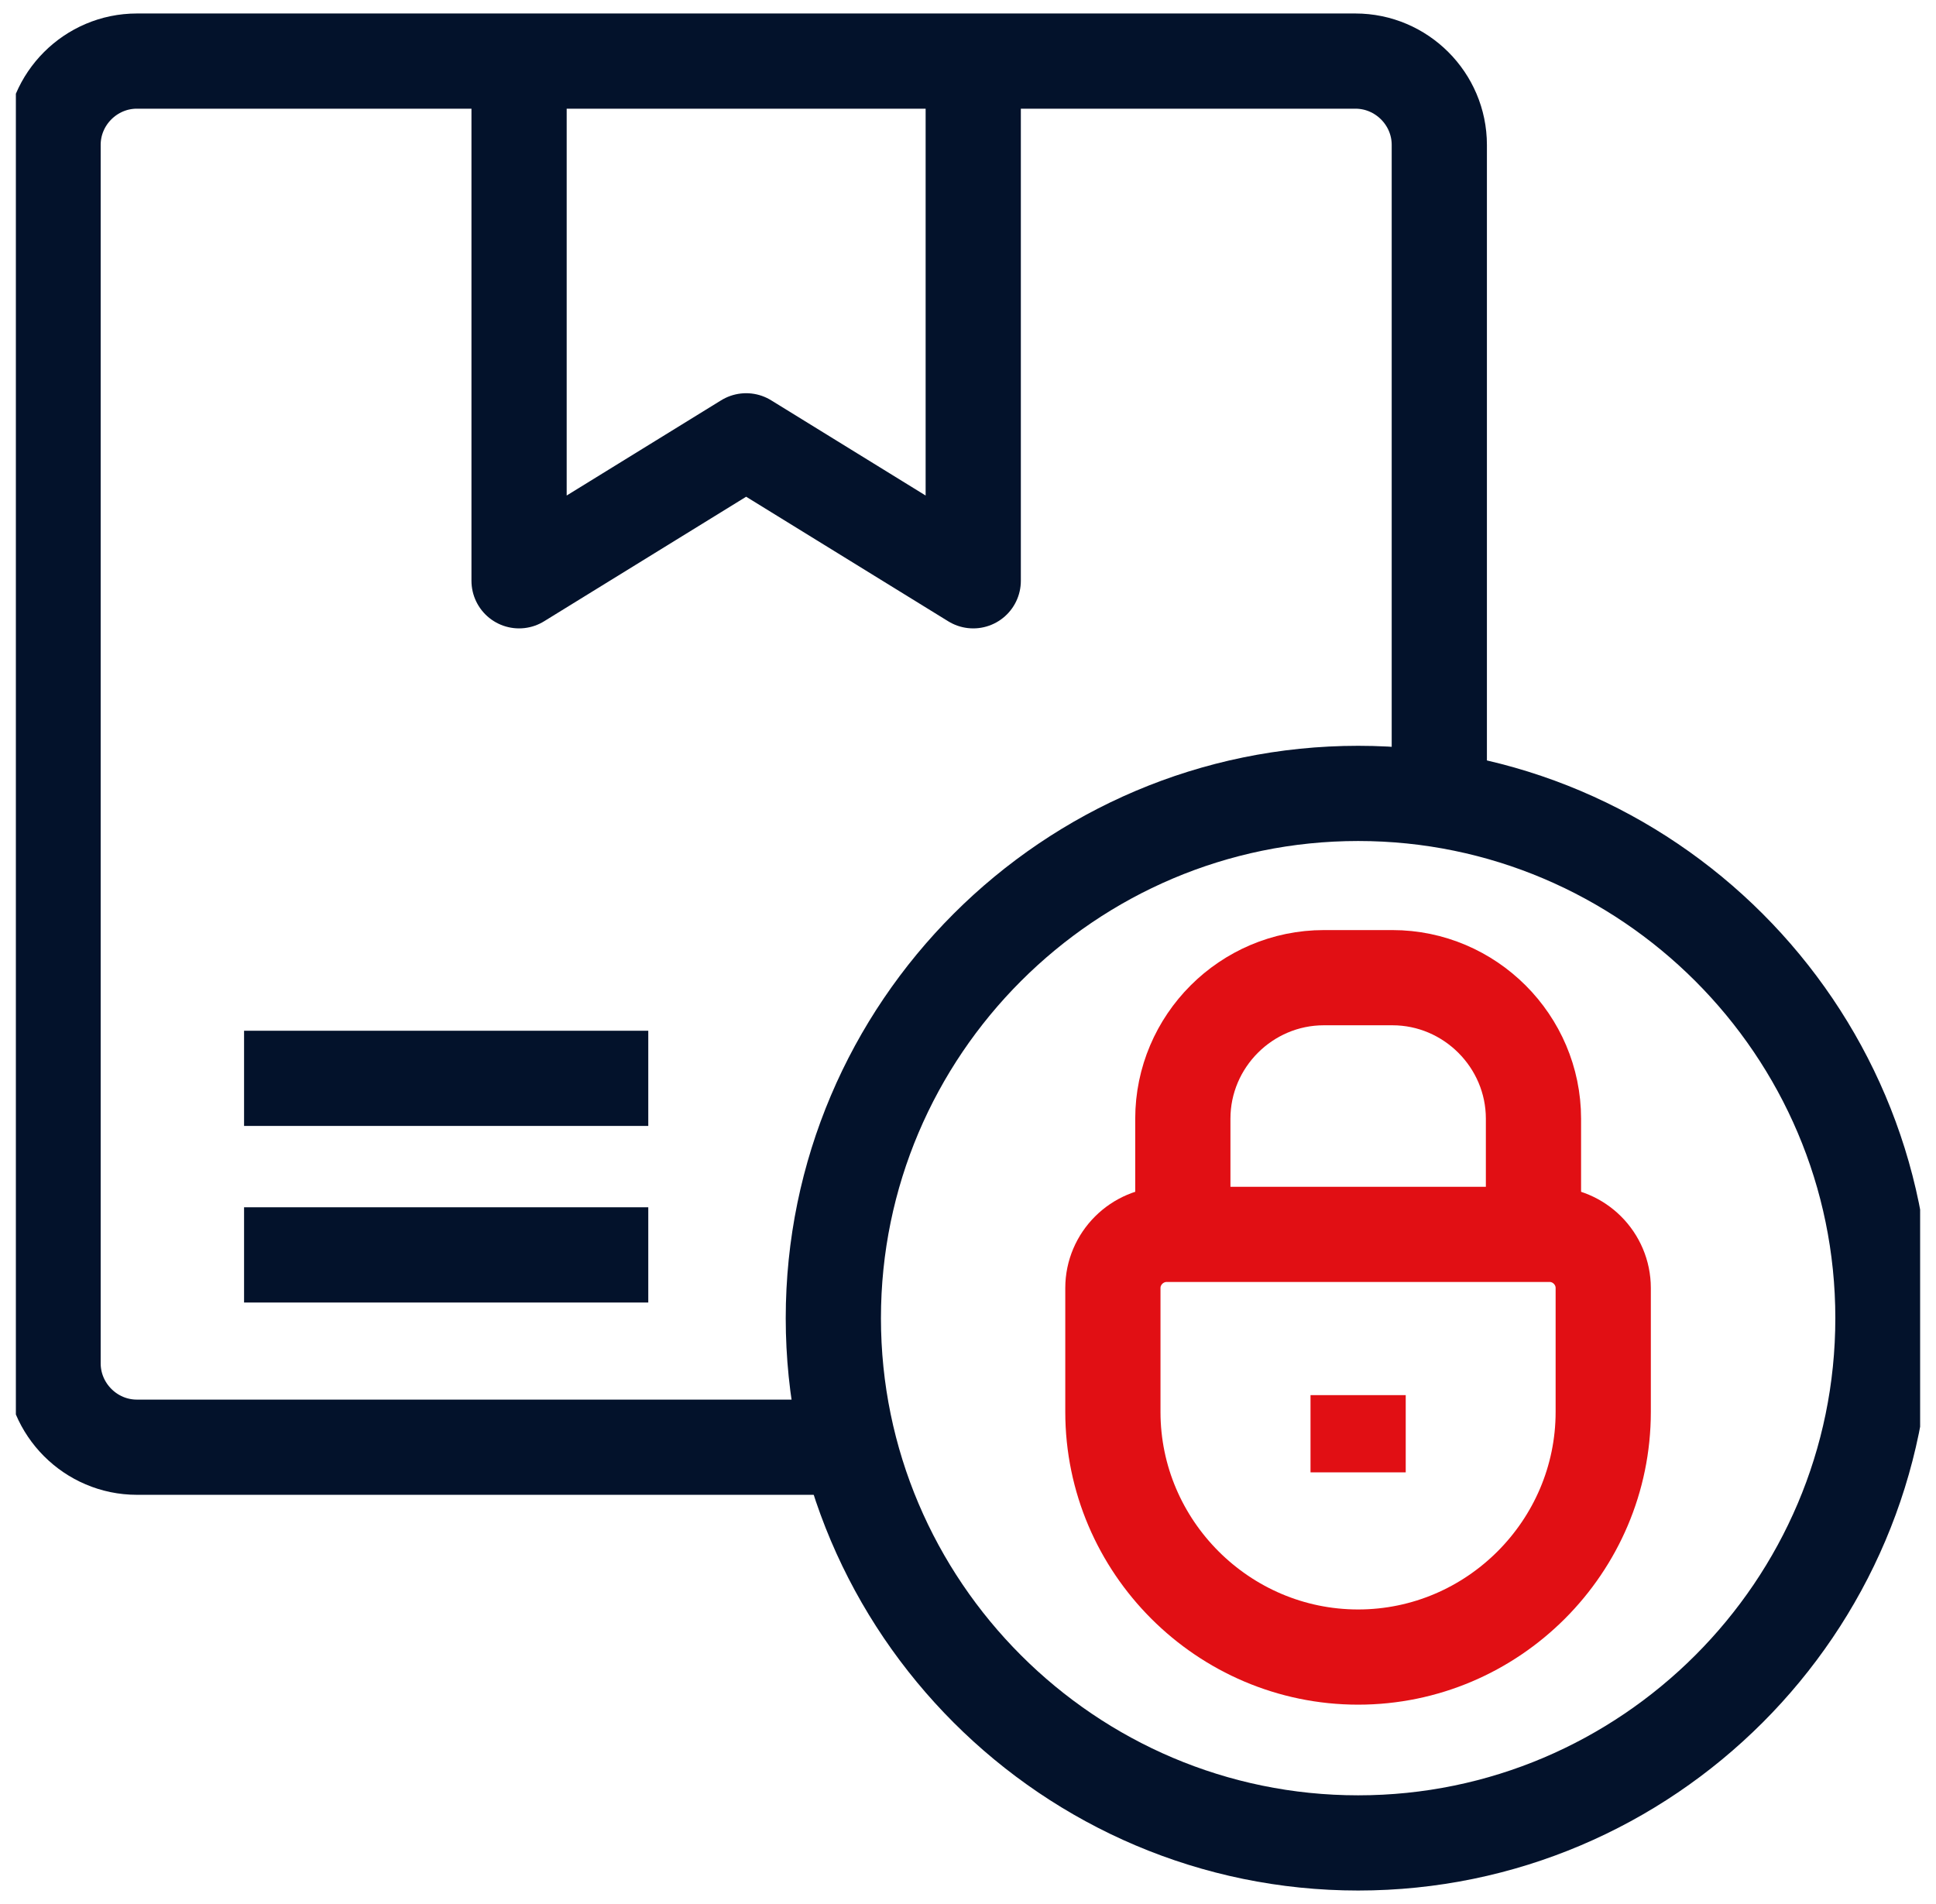
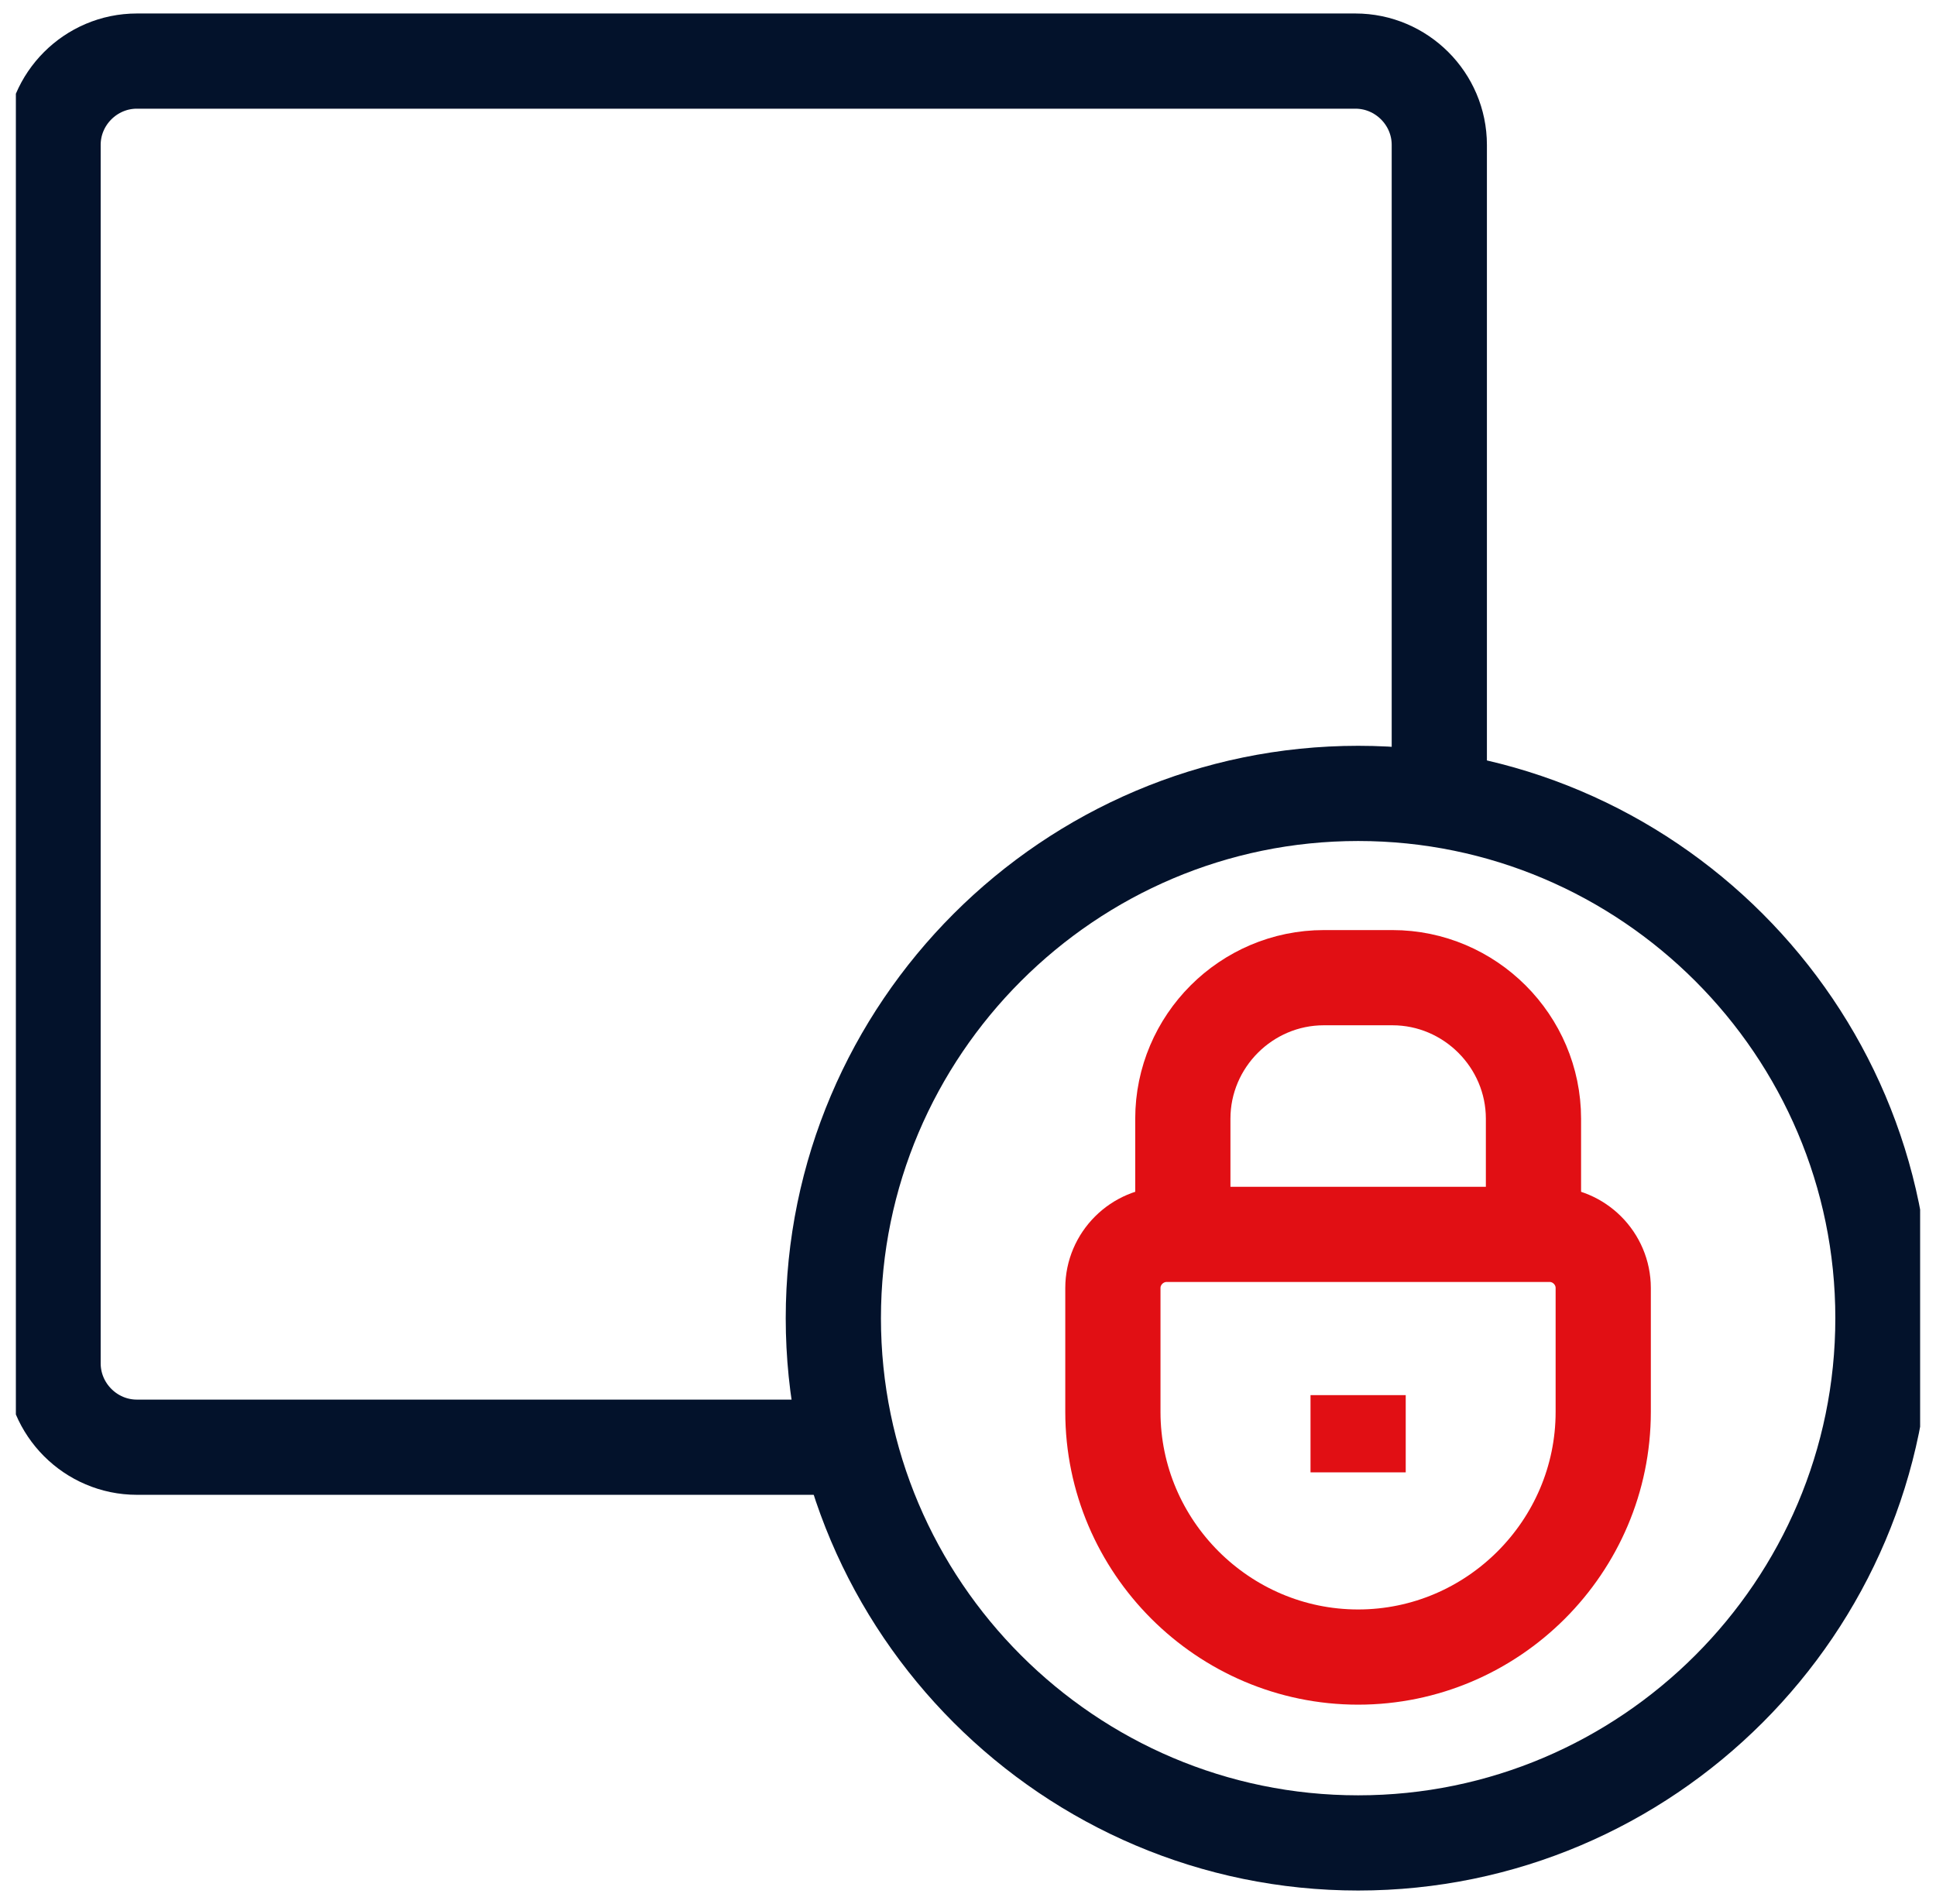
<svg xmlns="http://www.w3.org/2000/svg" width="61" height="60" viewBox="0 0 61 60" fill="none">
  <g clip-path="url(#clip0_1333_3993)">
    <path d="M42.793 58.075C51.901 58.075 59.328 50.647 59.328 41.538C59.328 32.43 51.901 25.002 42.793 25.002C33.684 25.002 26.257 32.43 26.257 41.538C26.257 50.647 33.684 58.075 42.793 58.075Z" stroke="#03122B" stroke-width="3" stroke-miterlimit="10" stroke-linejoin="round" />
-     <path d="M30.665 1.925V18.302L23.51 13.891L16.355 18.302V1.925" stroke="#03122B" stroke-width="3" stroke-miterlimit="10" stroke-linejoin="round" />
    <path d="M1.672 34.5V4.566C1.672 3.114 2.861 1.925 4.313 1.925H42.706C44.161 1.925 45.35 3.114 45.35 4.566V25.202M26.761 45.605H4.313C2.861 45.605 1.672 44.415 1.672 42.96V29.025" stroke="#03122B" stroke-width="3" stroke-miterlimit="10" stroke-linejoin="round" />
    <path d="M50.515 44.492C50.515 48.74 47.041 52.218 42.792 52.218C38.543 52.218 35.065 48.74 35.065 44.492V40.589C35.065 39.658 35.83 38.898 36.76 38.898H48.824C49.754 38.898 50.515 39.658 50.515 40.589V44.492Z" stroke="#E10F14" stroke-width="3" stroke-miterlimit="10" stroke-linejoin="round" />
    <path d="M42.792 43.964V46.398" stroke="#E10F14" stroke-width="3" stroke-miterlimit="10" stroke-linejoin="round" />
    <path d="M48.317 38.898V35.254C48.317 32.809 46.314 30.809 43.872 30.809H41.713C39.268 30.809 37.269 32.809 37.269 35.254V38.898" stroke="#E10F14" stroke-width="3" stroke-miterlimit="10" stroke-linejoin="round" />
-     <path d="M15.05 33.981H7.69M20.426 33.981H13.318M7.69 39.545H20.426" stroke="#03122B" stroke-width="3" stroke-miterlimit="10" stroke-linejoin="round" />
  </g>
  <defs>
    <clipPath id="clip0_1333_3993">
      <rect width="60" height="60" fill="white" transform="translate(0.5)" />
    </clipPath>
  </defs>
</svg>